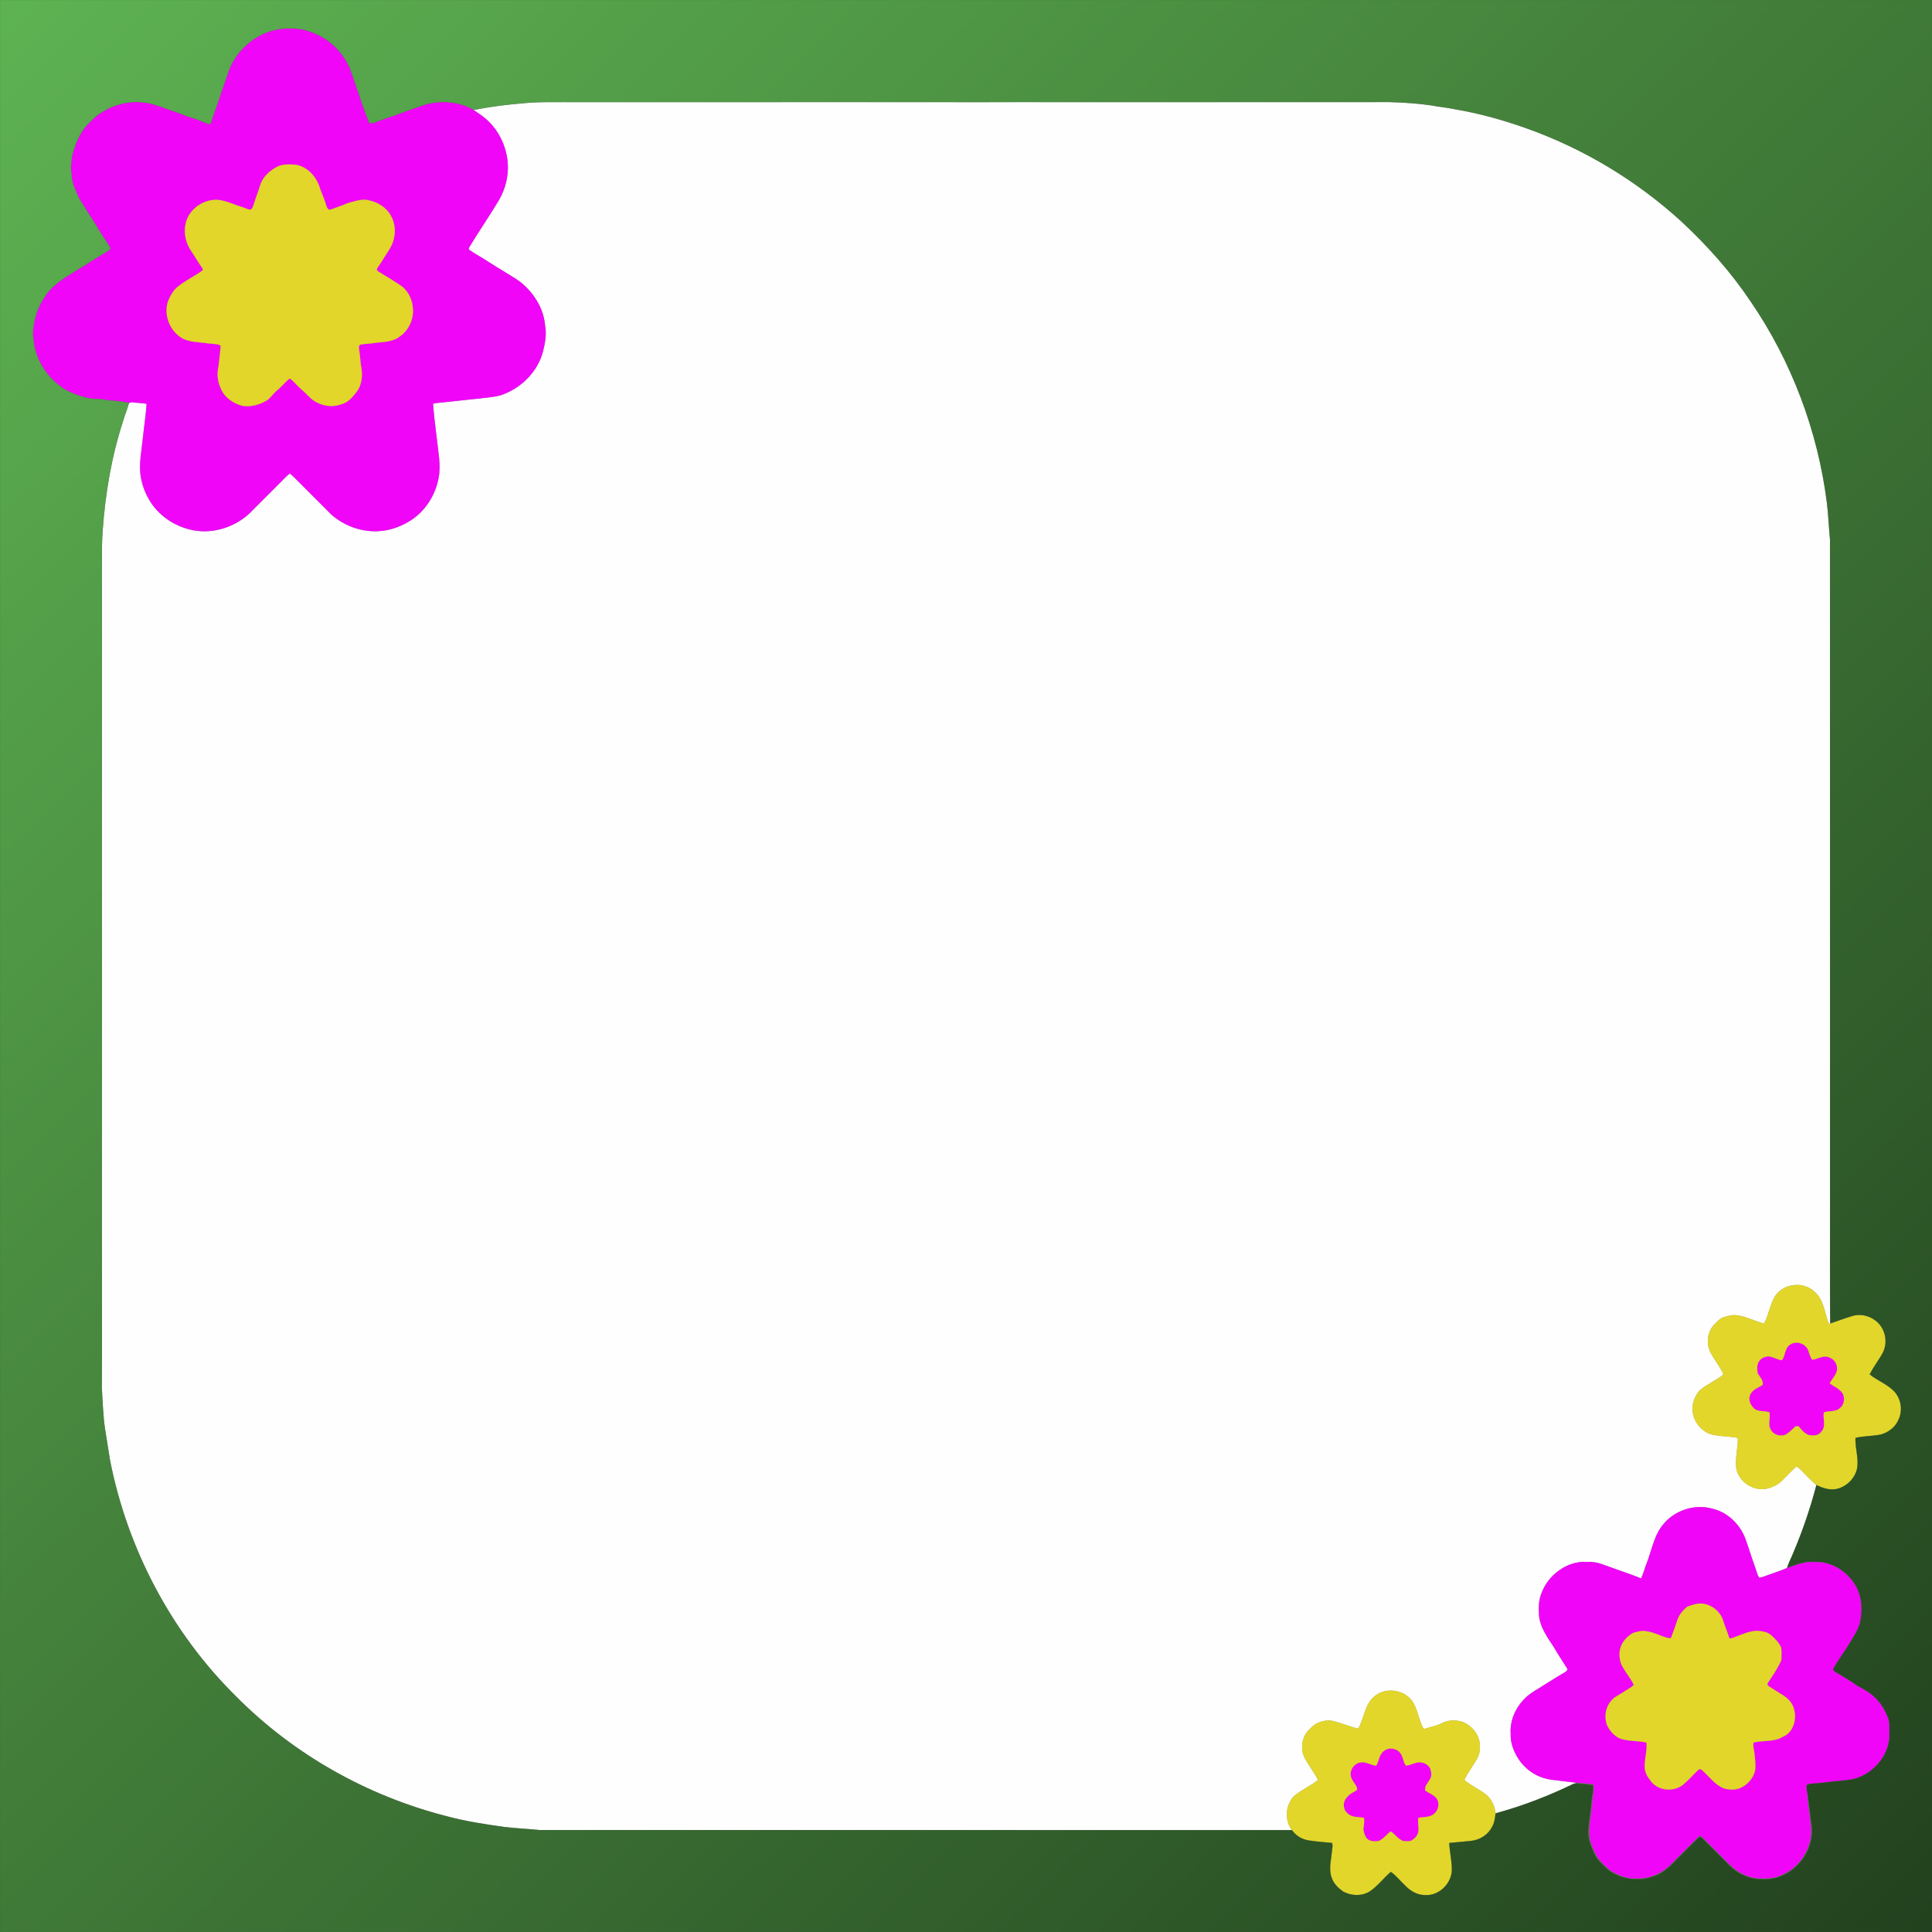
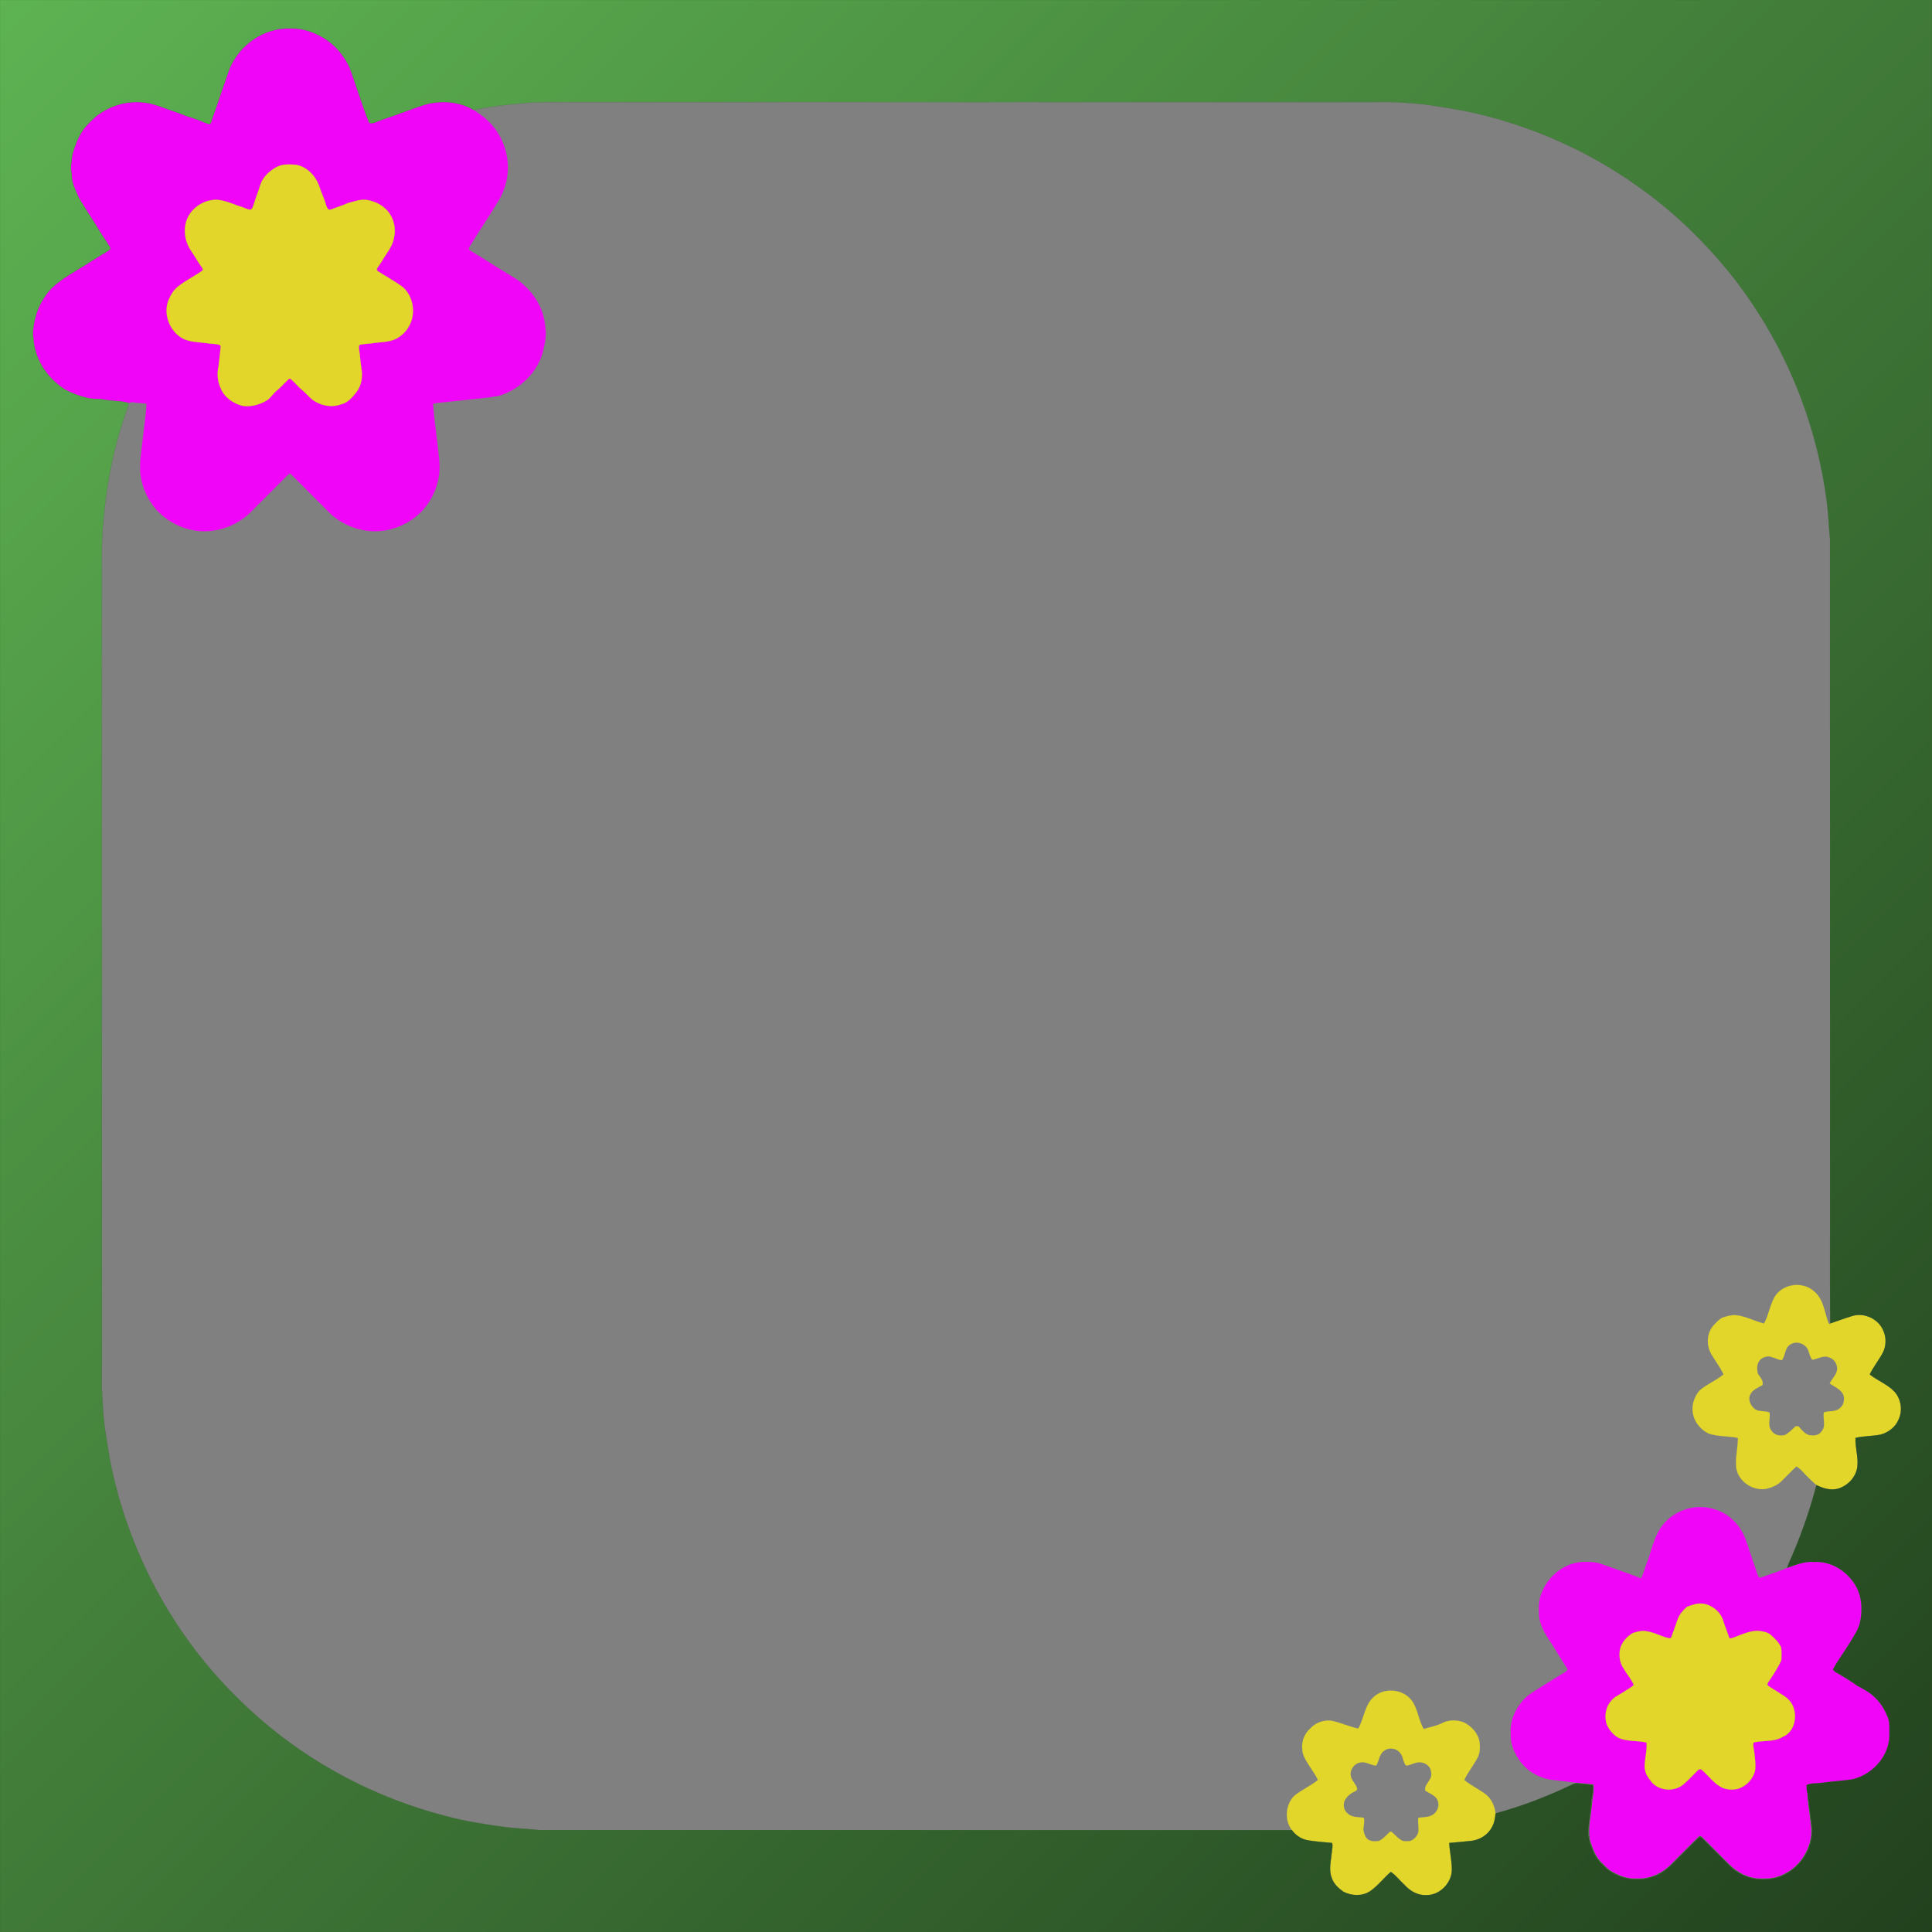
<svg xmlns="http://www.w3.org/2000/svg" enable-background="new 0 0 1920 1920" version="1.1" viewBox="0 0 1920 1920" xml:space="preserve">
  <rect x="0" y="0" width="1920" height="1920" fill="#808080" stroke="none" />
  <g stroke-width=".094">
    <path d="m1563.9 1772.8c0.6-0.29 1.8-0.87 2.41-1.15 5.8 0.55 11.67 0.71 17.41 1.82 0.79 6.91-1.18 13.7-1.59 20.57-1.03 11.8-4.3 23.83-1.63 35.63 2.53 7.45 5.17 15.32 10.97 20.94 3.4 3.29 6.49 7.08 10.74 9.37 7.27 4.07 15.31 7.35 23.82 6.71 13.64 0.96 26.98-5.65 36.05-15.58 8.71-8.62 17.27-17.41 26.03-25.98 1.22-1.36 2.99-0.23 3.91 0.9 8.58 8.75 17.34 17.33 25.95 26.07 8.81 9.01 21.18 15.49 34.06 14.58 7.76 0.51 15.55-1.24 22.28-5.16 12.87-6.56 21.79-19.49 24.83-33.45 1.35-7.16 0.45-14.47-0.57-21.6-0.58-8.16-2.76-16.15-2.36-24.37 1.24 7.49 2.16 15.07 2.93 22.65 0.89 6.06 2.04 12.16 1.54 18.33-1.65 20.59-17.46 39.32-37.77 43.69-15.34 3.46-32.26-1.04-43.49-12.12-8.98-9.01-18-17.98-26.98-26.98-1.11-0.83-2.61-2.86-4-1.42-5.4 4.65-10.15 10-15.26 14.96-9.53 9.19-18.21 20.57-31.58 24.23-14.61 5.05-31.38 1.84-43.67-7.3-4.93-4.7-10.34-9.28-13.32-15.53-3.24-7.13-6.36-14.61-6.28-22.57 0.65-9.94 2.67-19.74 3.31-29.69 0.39-5.43 2.4-10.79 1.47-16.26-6.4-0.52-12.77-1.92-19.21-1.29z" fill="#407A37" stroke="#407A37" />
-     <path d="m520.08 102.58c17.25-1.71 34.61-0.92 51.92-1.11 269.75-0.03 539.5 0.09 809.24-0.04 13.85 0.46 27.71 1.28 41.44 3.32 7.49 1.52 15.13 2.07 22.61 3.7 24.05 4 47.64 10.54 70.61 18.67 57.44 20.25 110.65 52.29 155.56 93.42 25.64 23.9 49.12 50.24 68.61 79.42 40.42 59.14 66.37 128.05 75.45 199.07 1.56 12.28 1.94 24.68 3.16 37 0.07 219.99 0.02 439.98 0.02 659.97 0.11 39.74-0.24 79.49 0.18 119.22l-0.73 0.7c-1.91-1.89-2.09-4.77-2.98-7.16-2.62-9.06-4.64-19.31-12.47-25.49-10.64-9.78-29.16-7.89-37.82 3.6-5.91 8.56-6.78 19.48-11.82 28.43-9.83-2.42-18.9-7.75-29.13-8.41-3.69 0.06-7.29 1.01-10.79 2.08-3.84 1.1-6.47 4.27-9.15 7.02-7.23 6.91-8.59 18.64-4.41 27.5 3.88 7.76 9.77 14.4 13.23 22.39-7.23 5.99-16.17 9.54-23.37 15.57-6.47 6.85-9.25 17.3-6.25 26.36 2.28 7.4 8.02 13.54 14.96 16.84 9.32 3.17 19.41 2.2 28.95 4.36 0 9.9-2.76 19.82-1.66 29.78 2.1 13.28 15.94 22.74 29.05 20.9 5.91-1.28 11.85-3.65 16.18-8.01 4.83-4.83 9.56-9.77 14.58-14.4 4.69 2.58 7.68 7.32 11.63 10.84 2.66 2.66 5.46 5.18 8.28 7.71-5.93 22.71-13.53 44.97-22.64 66.61-2.05 5.32-4.91 10.31-6.57 15.78-6.11 2.76-12.55 4.65-18.81 6.99-2.92 1.05-5.81 2.34-8.91 2.69-2.33-3.48-2.96-7.72-4.48-11.55-3.39-9.14-6.04-18.54-9.46-27.66-5.48-14.22-17.8-26.06-32.84-29.43-17.13-4.82-36.69 1.48-48.09 15.1-9.88 11.41-11.84 26.97-17.44 40.53-1.78 4.53-2.79 9.37-5.03 13.72-12.44-5-25.21-9.1-37.77-13.76-5.14-1.99-10.63-2.87-16.12-2.7-19.9-1.04-38.67 13.14-45.26 31.57-2.88 7.31-2.74 15.33-2.17 23.05 1.61 11.3 8.48 20.76 14.59 30.06 4.15 7.11 8.65 14.01 13.07 20.96 1.75 2.12-1.45 3.53-2.86 4.59-7.2 4.03-14.03 8.68-21.1 12.93-5.77 3.85-12.15 6.91-17.12 11.84-9.61 9.15-15.89 22.43-14.79 35.87-0.54 9.18 3.13 18 8.09 25.54 7.58 11.39 20.42 19.03 34.05 20.24 7.6 0.86 15.19 1.82 22.79 2.8-0.61 0.28-1.81 0.86-2.41 1.15-24.91 12.05-50.87 22.13-77.59 29.35-0.98-6.88-3.66-13.73-9.08-18.32-6.89-5.58-15.33-9.05-22.01-14.9 3.67-7.86 9.3-14.62 13.3-22.31 2.4-4.65 2.54-10.09 1.9-15.17-1.38-8.81-8.02-16.04-15.86-19.8-6.31-2.34-13.68-2.54-19.91 0.13-6.14 3.35-13.09 4.53-19.71 6.56-5.41-9-5.77-20.43-12.36-28.86-8.87-10.97-26.71-12.62-37.24-3.12-9.26 8.13-9.59 21.43-15.5 31.57-9.06-2.01-17.67-5.98-26.78-7.9-7.73-0.86-15.91 2.11-21.07 7.99-5.66 4.95-8.52 12.64-7.81 20.09 0.05 6.57 4.16 11.99 7.45 17.34 2.7 4.51 6 8.68 8.19 13.49-7.38 6.14-16.52 9.86-23.87 16.07-8.46 8.93-9.58 23.95-2.02 33.81-249.28-0.18-498.57 0.04-747.85-0.07-11.71-1.15-23.46-1.7-35.15-3.07-19.11-2.69-38.25-5.58-56.91-10.62-78.84-20.11-152.41-61.42-209.65-119.36-64.06-63.24-107.76-146.41-125.06-234.66-1.72-10.31-3.21-20.65-4.94-30.96-1.96-13.55-2.33-27.25-3.17-40.9 0.34-33.37 0.08-66.75 0.16-100.13-0.01-240-0.03-480-0.06-720 0-10.66-0.06-21.34 0.75-31.96 2.63-36.83 8.81-73.54 20.3-108.69 1.67-6.01 4.25-11.73 5.8-17.77 1.2-0.54 2.46-1.11 3.82-0.8 4.56 0.7 9.21 0.68 13.76 1.5-0.66 11.28-2.52 22.47-3.65 33.71-1.24 12.42-3.95 24.89-2.36 37.4 1.35 8.79 4.34 17.35 8.98 24.95 8.47 14.1 22.7 24.23 38.52 28.48 22.81 6.35 48.55-1.87 64.31-19.31 9.19-9.14 18.33-18.34 27.52-27.49 2.94-2.9 5.64-6.07 8.98-8.53 1.22 0.93 2.42 1.91 3.52 3.01 12.57 12.75 25.36 25.29 37.96 38.02 12.72 11.02 29.71 17.34 46.6 16.31 11.91-0.54 23.42-4.91 33.29-11.48 15.11-10.29 24.99-27.5 27.11-45.58 0.62-6.6 0.22-13.25-0.65-19.8-1.79-16.56-4.29-33.07-5.56-49.66 2.75-0.97 5.69-0.98 8.56-1.32 12.38-1.17 24.72-2.78 37.11-3.93 7.32-0.96 14.76-1.41 21.9-3.36 19.68-6.67 36.4-22.96 41.71-43.28 2.1-8.37 3.76-17.12 2.12-25.72-1.24-15.83-9.81-30.44-21.54-40.87-4.37-4.11-9.67-6.99-14.71-10.17-7.85-4.83-15.76-9.55-23.48-14.59-5.35-3.48-11.06-6.4-16.18-10.21 0.06-1.1 0.41-2.11 1.05-3.03 9.28-15.3 19.43-30.05 28.64-45.4 6.69-11.19 10.07-24.39 9.1-37.43-1.32-17.35-9.75-34.26-23.38-45.21-3.33-2.73-7.06-4.92-10.48-7.54 16.3-3.24 32.82-5.311 49.38-6.67z" fill="#FEFEFE" stroke="#FEFEFE" />
    <path d="m227.98 68.73c9.67-24.04 34.74-41.79 61.02-40.31 12.03-0.57 23.61 3.83 33.76 9.95 10.82 6.97 19.46 17.22 24.71 28.96 6.85 18.17 12.15 36.9 19.55 54.88 4.43 1.06 8.6-1.98 12.73-3.23 13.92-4.53 27.52-9.98 41.42-14.58 16.21-5.04 34.75-3.75 49.53 4.85 3.42 2.62 7.15 4.81 10.48 7.54 13.63 10.95 22.06 27.86 23.38 45.21 0.97 13.04-2.41 26.24-9.1 37.43-9.21 15.35-19.36 30.1-28.64 45.4-0.64 0.92-0.99 1.93-1.05 3.03 5.12 3.81 10.83 6.73 16.18 10.21 7.72 5.04 15.63 9.76 23.48 14.59 5.04 3.18 10.34 6.06 14.71 10.17 11.73 10.43 20.3 25.04 21.54 40.87 1.64 8.6-0.02 17.35-2.12 25.72-5.31 20.32-22.03 36.61-41.71 43.28-7.14 1.95-14.58 2.4-21.9 3.36-12.39 1.15-24.73 2.76-37.11 3.93-2.87 0.34-5.81 0.35-8.56 1.32 1.27 16.59 3.77 33.1 5.56 49.66 0.87 6.55 1.27 13.2 0.65 19.8-2.12 18.08-12 35.29-27.11 45.58-9.87 6.57-21.38 10.94-33.29 11.48-16.89 1.03-33.88-5.29-46.6-16.31-12.6-12.73-25.39-25.27-37.96-38.02-1.1-1.1-2.3-2.08-3.52-3.01-3.34 2.46-6.04 5.63-8.98 8.53-9.19 9.15-18.33 18.35-27.52 27.49-15.76 17.44-41.5 25.66-64.31 19.31-15.82-4.25-30.05-14.38-38.52-28.48-4.64-7.6-7.63-16.16-8.98-24.95-1.59-12.51 1.12-24.98 2.36-37.4 1.13-11.24 2.99-22.43 3.65-33.71-4.55-0.82-9.2-0.8-13.76-1.5-1.36-0.31-2.62 0.26-3.82 0.8-8.04-2.49-16.59-1.87-24.8-3.44-5.34-1.11-10.88-0.25-16.17-1.62-8.04-1.8-15.87-4.72-23.06-8.75-13.53-8.79-24.27-22.22-28.65-37.88-1.96-5.5-1.88-11.38-2.75-17.09 0.53-12.67 4.13-25.38 11.24-35.97 8.01-13.32 22.13-20.87 34.93-28.82 9.2-5.4 17.9-11.6 27.23-16.77 1.64-1.06 4.64-2.61 2.93-4.94-4.19-7.14-9.3-13.72-13.27-21.01-5.88-9.11-11.69-18.28-17.34-27.53-3-7.35-7.29-14.58-7.06-22.78-1.44-6.79-0.5-13.67 0.63-20.43 2.9-10.5 7.03-20.94 14.41-29.13 3.14-3.19 6.3-6.36 9.66-9.3 13.6-10.25 31.13-15.62 48.13-13.04 9.89 1.2 18.99 5.44 28.37 8.54 6.52 2.06 12.72 5.03 19.32 6.85 5.54 1.59 10.66 4.29 16.14 6.07 2.55-1.44 2.42-4.87 3.51-7.3 5.68-15.76 10.79-31.73 16.45-47.51m46.35 97.6c-7.07 3.97-13.48 10.09-15.82 18.06-1.74 6.09-4.32 11.9-6.08 17.99-0.81 2.14-1.22 4.86-3.46 6.02-3.32-0.08-6.19-2.15-9.37-2.95-5.88-1.69-11.41-4.44-17.39-5.79-15.92-4.68-34.35 6.46-37.74 22.69-2.11 9.41 0.24 19.63 5.81 27.45 3.4 4.97 6.3 10.26 9.82 15.14 0.69 1.16 2.09 2.52 1.12 3.95-7.91 5.64-16.78 9.85-24.39 15.93-4.38 3.5-7.25 8.5-9.41 13.59-5.51 14.09 1.45 31.33 14.73 38.3 6.86 3.15 14.49 3.24 21.85 4.12 4.68 0.95 9.56 0.56 14.18 1.87 0.29 0.32 0.87 0.96 1.16 1.27-0.5 6.7-1.44 13.42-2.16 20.12-1.62 7.17-1.04 14.81 2.1 21.5 3.58 9.29 12.55 15.43 21.94 17.79 8.3 1.16 16.7-1.21 23.84-5.38 3.97-2.6 6.34-6.9 10.01-9.84 4.07-3.29 7.41-7.35 11.25-10.89 0.64-0.84 2.01-1.34 2.84-0.45 4.1 3.6 7.53 7.89 11.75 11.36 3.65 2.99 6.54 6.82 10.37 9.61 7.91 5.48 18.41 7.47 27.55 4.01 6.62-1.43 11.13-6.79 15.14-11.83 5.16-6.43 6.51-15.18 5.32-23.17-1.24-6.54-1.37-13.23-2.48-19.79-0.3-1.54-0.33-3.18 0.74-4.42 3.79-0.86 7.67-0.92 11.51-1.35 8.22-1.45 16.97-0.82 24.65-4.58 5.2-2.88 9.84-7.02 12.63-12.33 7.25-12.42 4.63-29.86-6.34-39.26-6.69-4.75-13.74-8.99-20.79-13.19-1.59-1.46-5.26-2.09-4.63-4.82 1.62-2.79 3.66-5.3 5.31-8.07 4.08-7.32 10.12-13.85 11.58-22.36 1.65-6.93 0.92-14.43-2.28-20.82-4.44-9.36-14.13-15.42-24.16-17.02-6.65-1.06-13.12 1.44-19.44 3.11-5.43 2.42-11.1 4.17-16.65 6.28-2.82 1.23-4.25-2.14-4.86-4.27-1.91-7-5.33-13.44-7.38-20.38-3.86-9.6-12.21-18.03-22.67-19.79-6.61-0.4-13.77-0.93-19.7 2.59z" fill="#F005F8" stroke="#F005F8" />
    <path d="m274.33 166.33c5.93-3.52 13.09-2.99 19.7-2.59 10.46 1.76 18.81 10.19 22.67 19.79 2.05 6.94 5.47 13.38 7.38 20.38 0.61 2.13 2.04 5.5 4.86 4.27 5.55-2.11 11.22-3.86 16.65-6.28 6.32-1.67 12.79-4.17 19.44-3.11 10.03 1.6 19.72 7.66 24.16 17.02 3.2 6.39 3.93 13.89 2.28 20.82-1.46 8.51-7.5 15.04-11.58 22.36-1.65 2.77-3.69 5.28-5.31 8.07-0.63 2.73 3.04 3.36 4.63 4.82 7.05 4.2 14.1 8.44 20.79 13.19 10.97 9.4 13.59 26.84 6.34 39.26-2.79 5.31-7.43 9.45-12.63 12.33-7.68 3.76-16.43 3.13-24.65 4.58-3.84 0.43-7.72 0.49-11.51 1.35-1.07 1.24-1.04 2.88-0.74 4.42 1.11 6.56 1.24 13.25 2.48 19.79 1.19 7.99-0.16 16.74-5.32 23.17-4.01 5.04-8.52 10.4-15.14 11.83-9.14 3.46-19.64 1.47-27.55-4.01-3.83-2.79-6.72-6.62-10.37-9.61-4.22-3.47-7.65-7.76-11.75-11.36-0.83-0.89-2.2-0.39-2.84 0.45-3.84 3.54-7.18 7.6-11.25 10.89-3.67 2.94-6.04 7.24-10.01 9.84-7.14 4.17-15.54 6.54-23.84 5.38-9.39-2.36-18.36-8.5-21.94-17.79-3.14-6.69-3.72-14.33-2.1-21.5 0.72-6.7 1.66-13.42 2.16-20.12-0.29-0.31-0.87-0.95-1.16-1.27-4.62-1.31-9.5-0.92-14.18-1.87-7.36-0.88-14.99-0.97-21.85-4.12-13.28-6.97-20.24-24.21-14.73-38.3 2.16-5.09 5.03-10.09 9.41-13.59 7.61-6.08 16.48-10.29 24.39-15.93 0.97-1.43-0.43-2.79-1.12-3.95-3.52-4.88-6.42-10.17-9.82-15.14-5.57-7.82-7.92-18.04-5.81-27.45 3.39-16.23 21.82-27.37 37.74-22.69 5.98 1.35 11.51 4.1 17.39 5.79 3.18 0.8 6.05 2.87 9.37 2.95 2.24-1.16 2.65-3.88 3.46-6.02 1.76-6.09 4.34-11.9 6.08-17.99 2.34-7.97 8.75-14.09 15.82-18.06z" fill="#E2D62A" stroke="#E2D62A" />
-     <path d="m1779.1 1336.2c6.07-4.17 15.16-1.09 17.9 5.63 1.13 3.24 1.85 6.72 4.02 9.51 5.62-0.82 11.21-4.9 16.97-2.33 5.42 1.8 8.79 7.92 7.5 13.47-1.29 4.69-5 8.09-7.12 12.36 4.54 3.32 10.34 5.41 13.23 10.6 1.95 4.68 1.07 10.81-3.18 14-4.3 4.13-10.7 2.33-15.87 4.2-1.15 6.37 2.59 14.09-2.63 19.3-2.56 3.93-7.76 3.95-11.89 3.34-4.57-1.38-7.66-5.16-10.5-8.74-1.04-0.13-2.07-0.16-3.08-0.09-3.34 3.08-6.44 6.55-10.55 8.63-5.07 1.5-11.36-0.05-13.93-5.01-3.6-5.21-0.27-11.7-1.52-17.4-4.52-1.85-9.79-0.49-14.08-2.96-4.32-3.28-7.51-9.1-5.13-14.48 2.17-5.18 7.83-7.08 12.29-9.75 1.29-4.57-2.63-7.98-4.73-11.52-0.73-4.13-1.09-8.94 1.57-12.5 1.93-2.82 5.4-4.09 8.66-4.55 4.84 0.21 8.95 3.29 13.72 3.86 3.8-4.63 2.75-12.3 8.35-15.57z" fill="#F005F8" stroke="#F005F8" />
    <path d="m1764.9 1286.9c8.66-11.49 27.18-13.38 37.82-3.6 7.83 6.18 9.85 16.43 12.47 25.49 0.89 2.39 1.07 5.27 2.98 7.16l0.73-0.7c7.36-2.47 14.65-5.24 22.11-7.46 12.23-3.64 26.46 3.34 30.96 15.31 2.79 6.75 2.54 14.66-0.75 21.19-3.97 7.43-9.37 14.04-13.04 21.64 7.83 6.28 17.78 9.81 24.69 17.26 6.52 7.4 8.22 18.65 3.95 27.6-3.09 7.54-10.15 12.86-17.88 14.96-8.24 1.6-16.76 1.31-24.93 3.28-0.41 9.62 3.02 19.18 1.84 28.86-1.4 10.13-9.43 18.67-19.11 21.53-7.34 2.1-14.99-0.24-21.56-3.56-2.82-2.53-5.62-5.05-8.28-7.71-3.95-3.52-6.94-8.26-11.63-10.84-5.02 4.63-9.75 9.57-14.58 14.4-4.33 4.36-10.27 6.73-16.18 8.01-13.11 1.84-26.95-7.62-29.05-20.9-1.1-9.96 1.66-19.88 1.66-29.78-9.54-2.16-19.63-1.19-28.95-4.36-6.94-3.3-12.68-9.44-14.96-16.84-3-9.06-0.22-19.51 6.25-26.36 7.2-6.03 16.14-9.58 23.37-15.57-3.46-7.99-9.35-14.63-13.23-22.39-4.18-8.86-2.82-20.59 4.41-27.5 2.68-2.75 5.31-5.92 9.15-7.02 3.5-1.07 7.1-2.02 10.79-2.08 10.23 0.66 19.3 5.99 29.13 8.41 5.04-8.95 5.91-19.87 11.82-28.43m14.19 49.28c-5.6 3.27-4.55 10.94-8.35 15.57-4.77-0.57-8.88-3.65-13.72-3.86-3.26 0.46-6.73 1.73-8.66 4.55-2.66 3.56-2.3 8.37-1.57 12.5 2.1 3.54 6.02 6.95 4.73 11.52-4.46 2.67-10.12 4.57-12.29 9.75-2.38 5.38 0.81 11.2 5.13 14.48 4.29 2.47 9.56 1.11 14.08 2.96 1.25 5.7-2.08 12.19 1.52 17.4 2.57 4.96 8.86 6.51 13.93 5.01 4.11-2.08 7.21-5.55 10.55-8.63 1.01-0.07 2.04-0.04 3.08 0.09 2.84 3.58 5.93 7.36 10.5 8.74 4.13 0.61 9.33 0.59 11.89-3.34 5.22-5.21 1.48-12.93 2.63-19.3 5.17-1.87 11.57-0.07 15.87-4.2 4.25-3.19 5.13-9.32 3.18-14-2.89-5.19-8.69-7.28-13.23-10.6 2.12-4.27 5.83-7.67 7.12-12.36 1.29-5.55-2.08-11.67-7.5-13.47-5.76-2.57-11.35 1.51-16.97 2.33-2.17-2.79-2.89-6.27-4.02-9.51-2.74-6.72-11.83-9.8-17.9-5.63z" fill="#E2D62A" stroke="#E2D62A" />
    <path d="m1653.4 1514.4c11.4-13.62 30.96-19.92 48.09-15.1 15.04 3.37 27.36 15.21 32.84 29.43 3.42 9.12 6.07 18.52 9.46 27.66 1.52 3.83 2.15 8.07 4.48 11.55 3.1-0.35 5.99-1.64 8.91-2.69 6.26-2.34 12.7-4.23 18.81-6.99 8.71-3.11 17.57-6.82 27.05-5.99 17.35-0.98 33.75 9.9 41.84 24.86 5.57 10.29 6.07 22.52 3.96 33.82-1.42 8.05-6.37 14.74-10.38 21.66-5.4 8.96-11.91 17.26-16.8 26.52 1.52 2.69 4.67 3.68 7.16 5.28 5.7 3.5 11.46 6.91 16.89 10.84 5.49 3.08 11.27 5.83 15.93 10.19 6.07 5.16 10.55 11.92 13.63 19.24 3.58 6.56 2.16 14.26 2.47 21.41-1.05 20.1-17.17 37.52-36.41 42.18-10.41 1.58-20.93 2.14-31.35 3.56-4.79 0.8-9.94 0.01-14.43 2.14-0.22 2.71-0.07 5.45 0.68 8.12-0.4 8.22 1.78 16.21 2.36 24.37 1.02 7.13 1.92 14.44 0.57 21.6-3.04 13.96-11.96 26.89-24.83 33.45-6.73 3.92-14.52 5.67-22.28 5.16-12.88 0.91-25.25-5.57-34.06-14.58-8.61-8.74-17.37-17.32-25.95-26.07-0.92-1.13-2.69-2.26-3.91-0.9-8.76 8.57-17.32 17.36-26.03 25.98-9.07 9.93-22.41 16.54-36.05 15.58-8.51 0.64-16.55-2.64-23.82-6.71-4.25-2.29-7.34-6.08-10.74-9.37-5.8-5.62-8.44-13.49-10.97-20.94-2.67-11.8 0.6-23.83 1.63-35.63 0.41-6.87 2.38-13.66 1.59-20.57-5.74-1.11-11.61-1.27-17.41-1.82-7.6-0.98-15.19-1.94-22.79-2.8-13.63-1.21-26.47-8.85-34.05-20.24-4.96-7.54-8.63-16.36-8.09-25.54-1.1-13.44 5.18-26.72 14.79-35.87 4.97-4.93 11.35-7.99 17.12-11.84 7.07-4.25 13.9-8.9 21.1-12.93 1.41-1.06 4.61-2.47 2.86-4.59-4.42-6.95-8.92-13.85-13.07-20.96-6.11-9.3-12.98-18.76-14.59-30.06-0.57-7.72-0.71-15.74 2.17-23.05 6.59-18.43 25.36-32.61 45.26-31.57 5.49-0.17 10.98 0.71 16.12 2.7 12.56 4.66 25.33 8.76 37.77 13.76 2.24-4.35 3.25-9.19 5.03-13.72 5.6-13.56 7.56-29.12 17.44-40.53m23.25 82.44c-3.92 3.42-7.62 7.48-9.34 12.49-2.21 6.12-4.22 12.34-6.57 18.4-0.43 0.11-1.29 0.34-1.72 0.45-7.61-1.51-14.45-5.82-22.17-6.91-4.72-1.13-9.6 0.24-14.09 1.67-5.78 3.35-10.67 8.71-12.53 15.23-1.58 6.83-0.65 14.37 3.51 20.15 3.03 5.62 7.67 10.41 10 16.36-3.51 2.95-7.61 5.04-11.4 7.59-3.78 2.52-8.24 4.27-11.08 7.99-5.54 6.17-6.96 15.34-4.53 23.15 2.23 5.51 6.27 10.34 11.36 13.44 8.86 4.17 18.98 2.62 28.3 4.91 0.64 7.76-1.75 15.51-1.86 23.29-0.14 4.89 1.86 9.55 4.94 13.29 6.56 11.18 23.33 13.33 33.16 5.29 5.29-4.35 9.75-9.59 14.7-14.3 0.77-1.04 2.09-1.32 3.32-0.95 7.47 6.14 12.96 15 22.2 18.77 5 1.56 10.54 1.84 15.56 0.18 7.56-2.85 13.66-9.48 15.72-17.3 0.97-6.33-0.07-12.72-0.76-19.01-0.43-3.08-1.49-6.21-0.7-9.3 9.62-2.41 20.41-0.24 29.16-5.73 10.51-4.24 14.08-17.67 10.93-27.79-1.69-7-7.63-11.85-13.65-15.19-3.79-2.66-7.92-4.78-11.65-7.48-1.93-1.19-0.58-3.35 0.42-4.6 4.58-6.79 9.17-13.68 12.46-21.18 0.13-4.06 0.28-8.15-0.15-12.18-2.1-5.03-6.09-8.98-10.09-12.54-3.86-3.4-9.16-3.93-14.06-4.31-8.32 0.29-15.86 4.1-23.57 6.84-1.25 0.26-2.98 1.45-3.98 0.14-1.77-5.77-4.24-11.29-5.98-17.06-2.67-8.67-10.54-15.26-19.41-16.77-5.67-0.97-11.23 1.05-16.45 2.97z" fill="#F005F8" stroke="#F005F8" />
    <path d="m1676.6 1596.8c5.22-1.92 10.78-3.94 16.45-2.97 8.87 1.51 16.74 8.1 19.41 16.77 1.74 5.77 4.21 11.29 5.98 17.06 1 1.31 2.73 0.12 3.98-0.14 7.71-2.74 15.25-6.55 23.57-6.84 4.9 0.38 10.2 0.91 14.06 4.31 4 3.56 7.99 7.51 10.09 12.54 0.43 4.03 0.28 8.12 0.15 12.18-3.29 7.5-7.88 14.39-12.46 21.18-1 1.25-2.35 3.41-0.42 4.6 3.73 2.7 7.86 4.82 11.65 7.48 6.02 3.34 11.96 8.19 13.65 15.19 3.15 10.12-0.42 23.55-10.93 27.79-8.75 5.49-19.54 3.32-29.16 5.73-0.79 3.09 0.27 6.22 0.7 9.3 0.69 6.29 1.73 12.68 0.76 19.01-2.06 7.82-8.16 14.45-15.72 17.3-5.02 1.66-10.56 1.38-15.56-0.18-9.24-3.77-14.73-12.63-22.2-18.77-1.23-0.37-2.55-0.09-3.32 0.95-4.95 4.71-9.41 9.95-14.7 14.3-9.83 8.04-26.6 5.89-33.16-5.29-3.08-3.74-5.08-8.4-4.94-13.29 0.11-7.78 2.5-15.53 1.86-23.29-9.32-2.29-19.44-0.74-28.3-4.91-5.09-3.1-9.13-7.93-11.36-13.44-2.43-7.81-1.01-16.98 4.53-23.15 2.84-3.72 7.3-5.47 11.08-7.99 3.79-2.55 7.89-4.64 11.4-7.59-2.33-5.95-6.97-10.74-10-16.36-4.16-5.78-5.09-13.32-3.51-20.15 1.86-6.52 6.75-11.88 12.53-15.23 4.49-1.43 9.37-2.8 14.09-1.67 7.72 1.09 14.56 5.4 22.17 6.91 0.43-0.11 1.29-0.34 1.72-0.45 2.35-6.06 4.36-12.28 6.57-18.4 1.72-5.01 5.42-9.07 9.34-12.49z" fill="#E2D62A" stroke="#E2D62A" />
-     <path d="m1375.2 1740.2c4.87-4.15 12.8-2.98 16.54 2.13 2.94 3.56 2.56 8.91 5.59 12.32 4.73-0.27 8.85-3.49 13.69-3.27 4.23-0.01 8.28 2.44 10.38 6.1 1.22 3.61 1.85 8.04-0.66 11.29-1.79 3.37-5.33 6.56-4.26 10.73 3.73 2.6 8.41 4.05 11.25 7.81 3.09 4.46 2.12 10.96-1.82 14.61-4.23 4.49-10.87 3.69-16.41 4.69-0.62 4.69 0.73 9.39 0.07 14.08-0.96 4.03-4.11 7.34-7.92 8.88-2.42 0.36-4.9 0.35-7.3-0.01-4.79-1.77-7.72-6.2-11.63-9.19-1.54-0.33-2.4 1.1-3.36 1.99-2.63 2.7-5.38 5.39-8.76 7.12-4.01 0.72-8.73 0.78-11.97-2.07-2.32-2.57-3.26-6.05-3.72-9.39 0.49-3.78 1.09-7.61 0.6-11.42-5.58-1.09-12.17-0.07-16.45-4.61-3.77-2.96-4.43-8.4-2.74-12.63 2.09-3.8 5.44-6.84 9.36-8.68 1.3-0.84 3.59-1.52 2.94-3.51-0.99-3.8-4.31-6.53-5.63-10.22-2.72-6.66 2.32-14.78 9.44-15.49 5.38-0.84 9.99 2.95 15.25 3.21 2.91-4.62 2.81-11.03 7.52-14.47z" fill="#F005F8" stroke="#F005F8" />
    <path d="m1365.3 1686.3c10.53-9.5 28.37-7.85 37.24 3.12 6.59 8.43 6.95 19.86 12.36 28.86 6.62-2.03 13.57-3.21 19.71-6.56 6.23-2.67 13.6-2.47 19.91-0.13 7.84 3.76 14.48 10.99 15.86 19.8 0.64 5.08 0.5 10.52-1.9 15.17-4 7.69-9.63 14.45-13.3 22.31 6.68 5.85 15.12 9.32 22.01 14.9 5.42 4.59 8.1 11.44 9.08 18.32-0.42 4.69-1.14 9.5-3.54 13.64-3.92 7.8-12.25 12.86-20.81 13.76-7.21 0.68-14.41 1.46-21.63 2.04 0.32 8.54 2.47 16.91 2.56 25.47 0.58 13.8-11.94 26.89-25.87 26.36-8.26 0.27-15.82-4.19-21.19-10.18-4.62-4.2-8.45-9.44-13.63-12.9-7.12 6.13-12.84 13.88-20.61 19.23-7.86 5.18-18.42 4.72-26.54 0.44-4.86-3.43-9.58-7.75-11.5-13.54-3.32-8.38-0.68-17.39 0.05-25.97 0.15-2.97 1.29-6.09 0.17-8.94-7.89-0.79-15.82-1.25-23.64-2.56-6.48-1.09-12.4-4.84-16.2-10.18-7.56-9.86-6.44-24.88 2.02-33.81 7.35-6.21 16.49-9.93 23.87-16.07-2.19-4.81-5.49-8.98-8.19-13.49-3.29-5.35-7.4-10.77-7.45-17.34-0.71-7.45 2.15-15.14 7.81-20.09 5.16-5.88 13.34-8.85 21.07-7.99 9.11 1.92 17.72 5.89 26.78 7.9 5.91-10.14 6.24-23.44 15.5-31.57m9.86 53.86c-4.71 3.44-4.61 9.85-7.52 14.47-5.26-0.26-9.87-4.05-15.25-3.21-7.12 0.71-12.16 8.83-9.44 15.49 1.32 3.69 4.64 6.42 5.63 10.22 0.65 1.99-1.64 2.67-2.94 3.51-3.92 1.84-7.27 4.88-9.36 8.68-1.69 4.23-1.03 9.67 2.74 12.63 4.28 4.54 10.87 3.52 16.45 4.61 0.49 3.81-0.11 7.64-0.6 11.42 0.46 3.34 1.4 6.82 3.72 9.39 3.24 2.85 7.96 2.79 11.97 2.07 3.38-1.73 6.13-4.42 8.76-7.12 0.96-0.89 1.82-2.32 3.36-1.99 3.91 2.99 6.84 7.42 11.63 9.19 2.4 0.36 4.88 0.37 7.3 0.01 3.81-1.54 6.96-4.85 7.92-8.88 0.66-4.69-0.69-9.39-0.07-14.08 5.54-1 12.18-0.2 16.41-4.69 3.94-3.65 4.91-10.15 1.82-14.61-2.84-3.76-7.52-5.21-11.25-7.81-1.07-4.17 2.47-7.36 4.26-10.73 2.51-3.25 1.88-7.68 0.66-11.29-2.1-3.66-6.15-6.11-10.38-6.1-4.84-0.22-8.96 3-13.69 3.27-3.03-3.41-2.65-8.76-5.59-12.32-3.74-5.11-11.67-6.28-16.54-2.13z" fill="#E2D62A" stroke="#E2D62A" />
    <linearGradient id="a" x1="-3.5" x2="1918.5" y1="-5.505" y2="1920.5" gradientUnits="userSpaceOnUse">
      <stop stop-color="#5EB352" offset="0" />
      <stop stop-color="#22411E" offset="1" />
    </linearGradient>
    <path d="m1382.2 0h-1382.2v1920h1920v-1920h-537.79zm-656.63 1840.5c0.454-0.244 0.928-0.388 1.411-0.442-0.482 0.054-0.957 0.198-1.411 0.442zm1161.2-429.77c-3.09 7.54-10.15 12.86-17.88 14.96-8.24 1.6-16.76 1.31-24.93 3.28-0.41 9.62 3.02 19.18 1.84 28.86-1.4 10.13-9.43 18.67-19.11 21.53-7.34 2.1-14.99-0.24-21.56-3.56-5.93 22.71-13.53 44.97-22.64 66.61-2.05 5.32-4.91 10.31-6.57 15.78 8.71-3.11 17.57-6.82 27.05-5.99 17.35-0.98 33.75 9.9 41.84 24.86 5.57 10.29 6.07 22.52 3.96 33.82-1.42 8.05-6.37 14.74-10.38 21.66-5.4 8.96-11.91 17.26-16.8 26.52 1.52 2.69 4.67 3.68 7.16 5.28 5.7 3.5 11.46 6.91 16.89 10.84 5.49 3.08 11.27 5.83 15.93 10.19 6.07 5.16 10.55 11.92 13.63 19.24 3.58 6.56 2.16 14.26 2.47 21.41-1.05 20.1-17.17 37.52-36.41 42.18-10.41 1.58-20.93 2.14-31.35 3.56-4.79 0.8-9.94 0.01-14.43 2.14-0.22 2.71-0.07 5.45 0.68 8.12 1.24 7.49 2.16 15.07 2.93 22.65 0.89 6.06 2.04 12.16 1.54 18.33-1.65 20.59-17.46 39.32-37.77 43.69-15.34 3.46-32.26-1.04-43.49-12.12-8.98-9.01-18-17.98-26.98-26.98-1.11-0.83-2.61-2.86-4-1.42-5.4 4.65-10.15 10-15.26 14.96-9.53 9.19-18.21 20.57-31.58 24.23-14.61 5.05-31.38 1.84-43.67-7.3-4.93-4.7-10.34-9.28-13.32-15.53-3.24-7.13-6.36-14.61-6.28-22.57 0.65-9.94 2.67-19.74 3.31-29.69 0.39-5.43 2.4-10.79 1.47-16.26-6.4-0.52-12.77-1.92-19.21-1.29-24.91 12.05-50.87 22.13-77.59 29.35-0.42 4.69-1.14 9.5-3.54 13.64-3.92 7.8-12.25 12.86-20.81 13.76-7.21 0.68-14.41 1.46-21.63 2.04 0.32 8.54 2.47 16.91 2.56 25.47 0.58 13.8-11.94 26.89-25.87 26.36-8.26 0.27-15.82-4.19-21.19-10.18-4.62-4.2-8.45-9.44-13.63-12.9-7.12 6.13-12.84 13.88-20.61 19.23-7.86 5.18-18.42 4.72-26.54 0.44-4.86-3.43-9.58-7.75-11.5-13.54-3.32-8.38-0.68-17.39 0.05-25.97 0.15-2.97 1.29-6.09 0.17-8.94-7.89-0.79-15.82-1.25-23.64-2.56-6.48-1.09-12.4-4.84-16.2-10.18-249.28-0.18-498.57 0.04-747.85-0.07-11.71-1.15-23.46-1.7-35.15-3.07-19.11-2.69-38.25-5.58-56.91-10.62-78.84-20.11-152.41-61.42-209.65-119.36-64.06-63.24-107.76-146.41-125.06-234.66-1.72-10.31-3.21-20.65-4.94-30.96-1.96-13.55-2.33-27.25-3.17-40.9 0.34-33.37 0.08-66.75 0.16-100.13-0.01-240-0.03-480-0.06-720 0-10.66-0.06-21.34 0.75-31.96 2.63-36.83 8.81-73.54 20.3-108.69 1.67-6.01 4.25-11.73 5.8-17.77-8.04-2.49-16.59-1.87-24.8-3.44-5.34-1.11-10.88-0.25-16.17-1.62-8.04-1.8-15.87-4.72-23.06-8.75-13.53-8.79-24.27-22.22-28.65-37.88-1.96-5.5-1.88-11.38-2.75-17.09 0.53-12.67 4.13-25.38 11.24-35.97 8.01-13.32 22.13-20.87 34.93-28.82 9.2-5.4 17.9-11.6 27.23-16.77 1.64-1.06 4.64-2.61 2.93-4.94-4.19-7.14-9.3-13.72-13.27-21.01-5.88-9.11-11.69-18.28-17.34-27.53-3-7.35-7.29-14.58-7.06-22.78-1.44-6.79-0.5-13.67 0.63-20.43 2.9-10.5 7.03-20.94 14.41-29.13 3.14-3.19 6.3-6.36 9.66-9.3 13.6-10.25 31.13-15.62 48.13-13.04 9.89 1.2 18.99 5.44 28.37 8.54 6.52 2.06 12.72 5.03 19.32 6.85 5.54 1.59 10.66 4.29 16.14 6.07 2.55-1.44 2.42-4.87 3.51-7.3 5.68-15.76 10.79-31.73 16.45-47.51 9.67-24.04 34.74-41.79 61.02-40.31 12.03-0.57 23.61 3.83 33.76 9.95 10.82 6.97 19.46 17.22 24.71 28.96 6.85 18.17 12.15 36.9 19.55 54.88 4.43 1.06 8.6-1.98 12.73-3.23 13.92-4.53 27.52-9.98 41.42-14.58 16.21-5.04 34.75-3.75 49.53 4.85 16.3-3.24 32.82-5.31 49.38-6.67 17.25-1.71 34.61-0.92 51.92-1.11 269.75-0.03 539.5 0.09 809.24-0.04 13.85 0.46 27.71 1.28 41.44 3.32 7.49 1.52 15.13 2.07 22.61 3.7 24.05 4 47.64 10.54 70.61 18.67 57.44 20.25 110.65 52.29 155.56 93.42 25.64 23.9 49.12 50.24 68.61 79.42 40.42 59.14 66.37 128.05 75.45 199.07 1.56 12.28 1.94 24.68 3.16 37 0.07 219.99 0.02 439.98 0.02 659.97 0.11 39.74-0.24 79.49 0.18 119.22 7.36-2.47 14.65-5.24 22.11-7.46 12.23-3.64 26.46 3.34 30.96 15.31 2.79 6.75 2.54 14.66-0.75 21.19-3.97 7.43-9.37 14.04-13.04 21.64 7.83 6.28 17.78 9.81 24.69 17.26 6.52 7.4 8.22 18.65 3.95 27.6z" fill="url(#a)" stroke="#2D5627" />
  </g>
</svg>